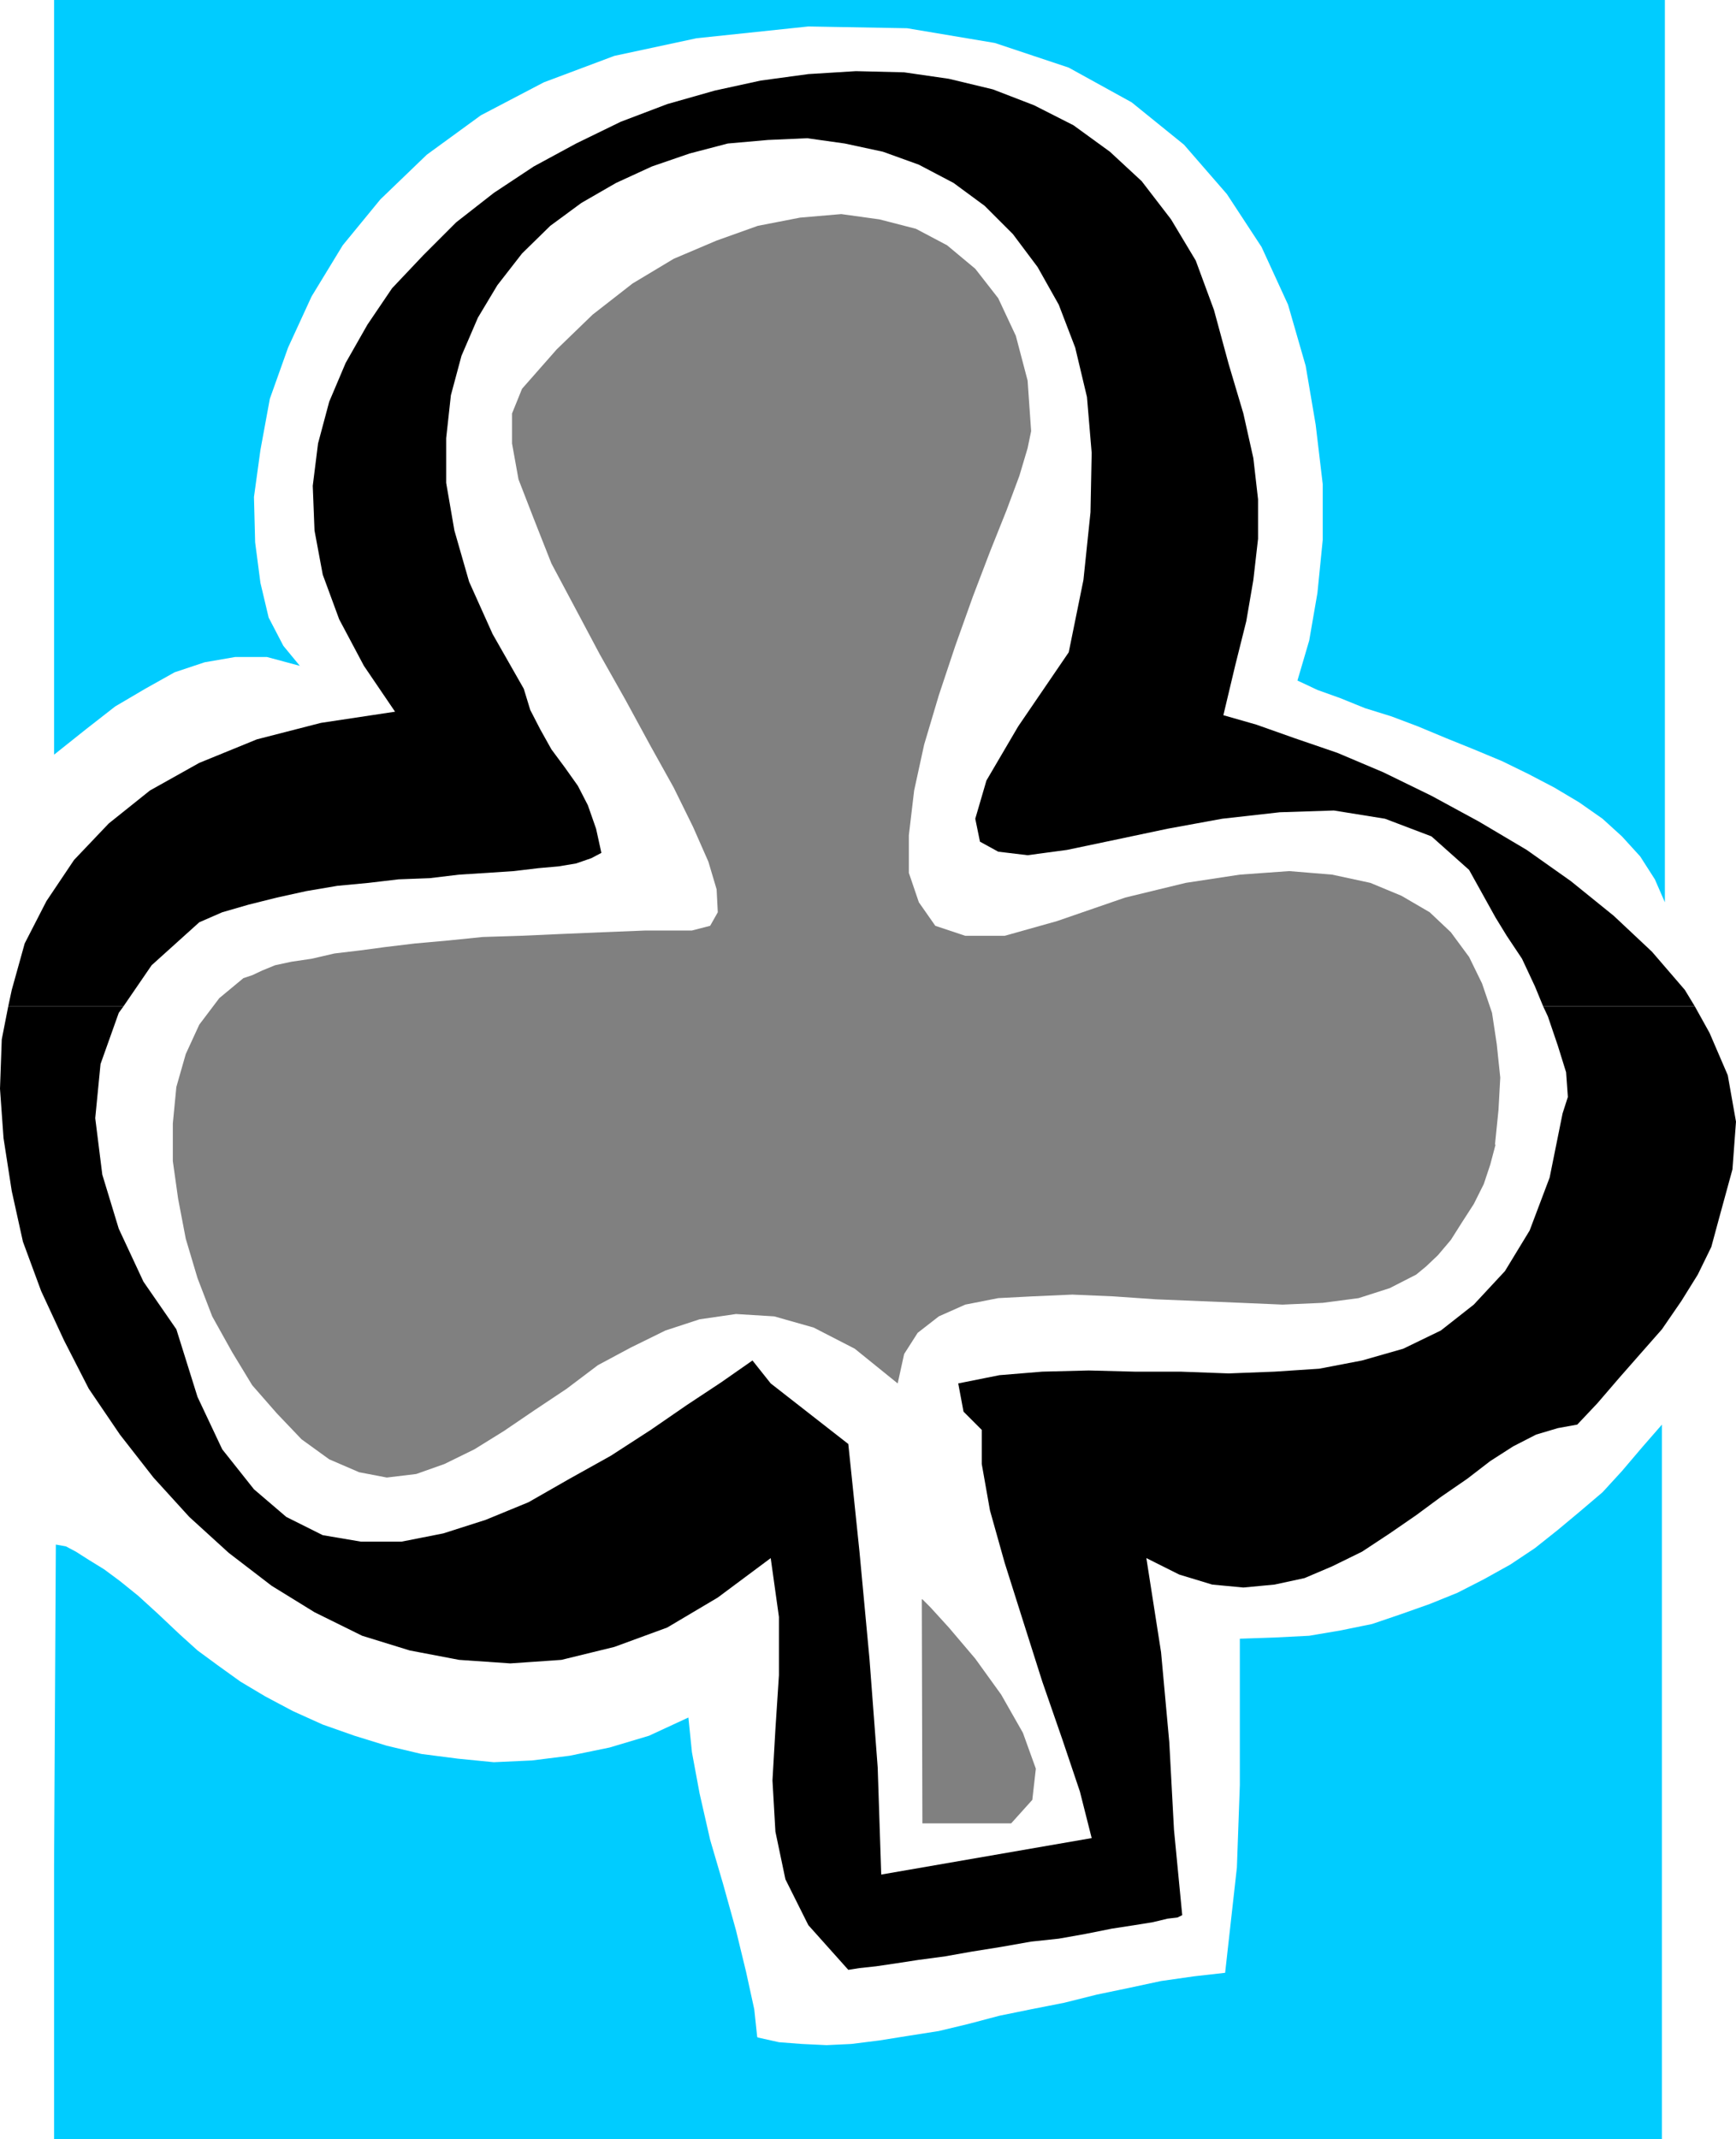
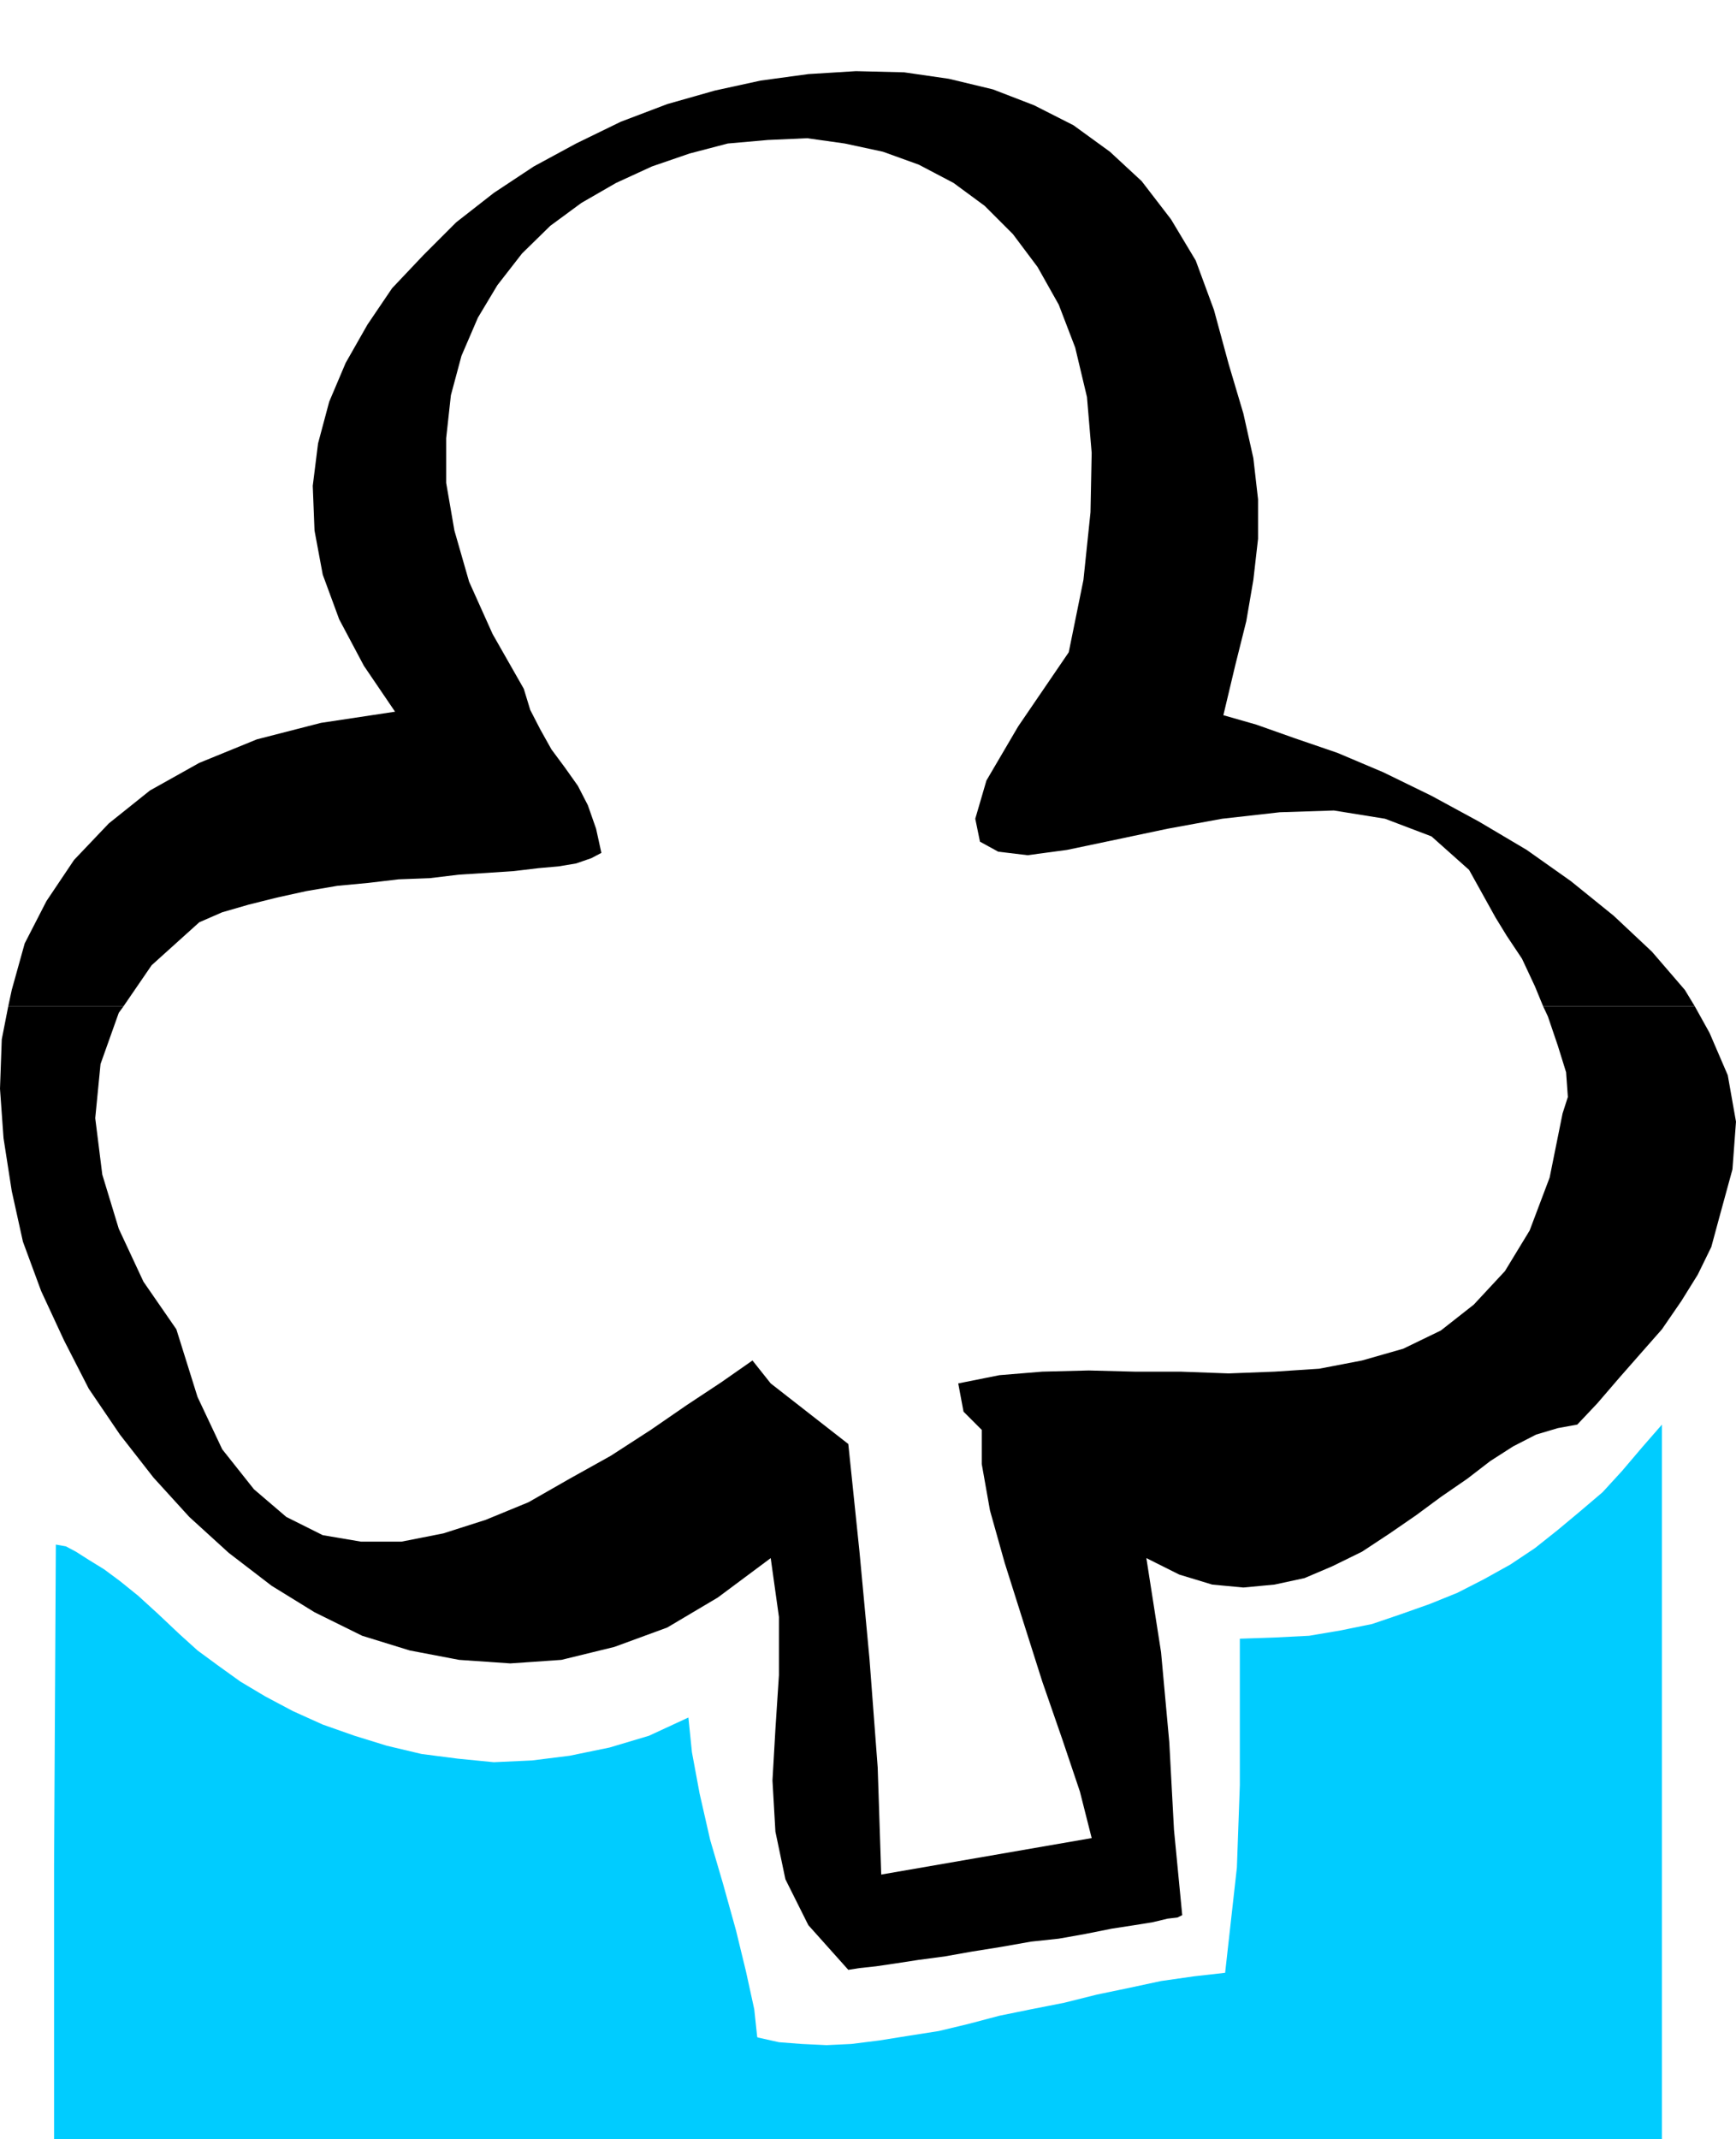
<svg xmlns="http://www.w3.org/2000/svg" xmlns:ns1="http://sodipodi.sourceforge.net/DTD/sodipodi-0.dtd" xmlns:ns2="http://www.inkscape.org/namespaces/inkscape" version="1.0" width="126.242mm" height="155.497mm" id="svg6" ns1:docname="Club 2.wmf">
  <ns1:namedview id="namedview6" pagecolor="#ffffff" bordercolor="#000000" borderopacity="0.25" ns2:showpageshadow="2" ns2:pageopacity="0.0" ns2:pagecheckerboard="0" ns2:deskcolor="#d1d1d1" ns2:document-units="mm" />
  <defs id="defs1">
    <pattern id="WMFhbasepattern" patternUnits="userSpaceOnUse" width="6" height="6" x="0" y="0" />
  </defs>
  <path style="fill:#000000;fill-opacity:1;fill-rule:evenodd;stroke:none" d="m 2.262,276.482 0.969,-4.525 3.555,-12.766 5.978,-11.635 7.594,-11.311 9.533,-10.019 11.31,-9.049 13.572,-7.595 15.835,-6.464 17.612,-4.525 20.359,-3.07 -8.564,-12.604 -6.786,-12.766 -4.524,-12.281 -2.262,-12.119 -0.485,-12.281 1.454,-11.635 3.07,-11.473 4.524,-10.665 5.978,-10.503 6.786,-10.019 8.564,-9.049 9.048,-9.049 10.341,-8.08 10.987,-7.272 11.634,-6.302 12.28,-5.979 12.765,-4.848 13.088,-3.717 12.603,-2.747 13.088,-1.778 13.088,-0.808 13.249,0.323 12.28,1.778 12.118,2.909 11.31,4.363 10.826,5.494 10.018,7.272 8.725,8.08 8.079,10.503 6.786,11.311 5.009,13.574 4.039,14.866 4.039,13.574 2.747,12.281 1.293,11.311 v 10.827 l -1.293,11.311 -1.939,11.311 -3.07,12.281 -3.232,13.574 9.048,2.585 10.502,3.717 11.795,4.04 12.603,5.333 13.249,6.464 13.088,7.11 13.088,7.756 12.118,8.564 11.795,9.534 10.502,9.857 9.048,10.503 2.747,4.525 h -41.687 l -2.262,-5.494 -3.555,-7.595 -4.201,-6.302 -3.07,-5.009 -7.271,-13.089 -10.341,-9.211 -12.765,-4.848 -14.057,-2.262 -14.865,0.485 -15.835,1.778 -15.027,2.747 -14.542,3.07 -13.088,2.747 -10.826,1.454 -8.079,-0.97 -5.009,-2.747 -1.293,-6.302 3.07,-10.503 8.725,-14.866 13.896,-20.36 4.039,-19.876 1.939,-18.583 0.323,-16.321 -1.293,-15.351 -3.232,-13.574 -4.524,-11.796 -5.817,-10.342 -6.786,-9.049 -7.756,-7.756 -8.564,-6.302 -9.533,-5.009 -9.856,-3.555 -10.502,-2.262 -10.341,-1.454 -10.826,0.485 -10.987,0.97 -10.502,2.747 -10.341,3.555 -9.856,4.525 -9.533,5.494 -8.564,6.302 -7.756,7.595 -6.786,8.726 -5.332,8.888 -4.524,10.503 -2.908,10.827 -1.293,11.796 v 12.281 l 2.262,13.089 4.039,14.058 6.463,14.382 8.564,15.028 1.777,5.817 2.747,5.333 3.07,5.494 3.716,5.009 3.555,5.009 2.747,5.332 2.262,6.464 1.454,6.625 -2.747,1.454 -4.201,1.454 -4.847,0.808 -5.494,0.485 -6.786,0.808 -7.271,0.485 -7.756,0.485 -8.079,0.97 -8.564,0.323 -8.24,0.97 -8.564,0.808 -8.564,1.454 -8.079,1.778 -7.756,1.939 -7.271,2.101 -6.301,2.747 -13.088,11.796 -7.756,11.311 z" id="path1" />
  <path style="fill:#000000;fill-opacity:1;fill-rule:evenodd;stroke:none" d="M 2.262,276.482 0.485,285.532 0,299.105 l 0.969,13.574 2.262,14.543 3.07,13.897 5.009,13.574 6.301,13.574 6.786,13.25 8.564,12.604 9.21,11.796 9.856,10.827 10.826,9.857 11.795,9.049 11.795,7.272 13.088,6.464 13.088,4.04 13.572,2.585 14.057,0.97 14.057,-0.97 14.542,-3.555 14.542,-5.332 13.896,-8.241 14.542,-10.827 2.262,16.159 v 15.998 l -0.969,14.866 -0.808,14.058 0.808,14.058 2.747,13.089 6.301,12.604 10.987,12.281 3.07,-0.485 4.524,-0.485 5.494,-0.808 6.301,-0.97 7.271,-0.97 7.271,-1.293 8.079,-1.293 8.24,-1.454 7.594,-0.808 7.271,-1.293 7.271,-1.454 6.301,-0.97 5.009,-0.808 4.039,-0.97 2.747,-0.323 1.293,-0.646 -2.262,-23.431 -1.293,-24.077 -2.262,-24.723 -4.039,-25.855 9.048,4.525 9.048,2.747 8.564,0.808 8.564,-0.808 8.24,-1.778 7.594,-3.232 8.24,-4.04 7.594,-5.009 7.271,-5.009 6.786,-5.009 7.271,-5.009 6.301,-4.848 6.301,-4.04 6.301,-3.232 5.978,-1.778 5.332,-0.97 5.494,-5.817 5.978,-6.948 5.817,-6.625 5.978,-6.787 5.332,-7.756 4.524,-7.272 3.716,-7.595 2.1,-7.756 3.716,-13.574 0.969,-13.089 -2.262,-12.766 -5.009,-11.635 -4.039,-7.272 h -41.687 l 1.293,2.747 2.747,8.08 2.262,7.272 0.485,6.787 -1.454,4.525 -3.555,17.613 -5.494,14.543 -6.786,11.15 -8.564,9.211 -9.048,7.11 -10.341,5.009 -11.31,3.232 -11.795,2.262 -12.28,0.808 -12.603,0.485 -13.249,-0.485 h -12.603 l -12.603,-0.323 -12.765,0.323 -11.795,0.97 -11.31,2.262 1.454,7.756 5.009,5.009 v 9.372 l 2.262,12.766 4.039,14.382 5.009,15.836 5.332,16.805 5.494,15.836 4.847,14.382 3.232,12.766 -57.844,10.019 -0.969,-29.41 -2.262,-29.894 -2.747,-29.41 -3.07,-29.571 -21.328,-16.644 -5.009,-6.302 -8.564,5.979 -9.533,6.302 -9.856,6.787 -10.987,7.11 -11.31,6.302 -11.31,6.464 -11.795,4.848 -11.634,3.717 -11.472,2.262 H 99.208 l -10.502,-1.778 -10.018,-5.009 -8.887,-7.595 -8.725,-10.988 -6.786,-14.382 -5.817,-18.583 -9.048,-13.089 -6.786,-14.543 -4.524,-14.866 -1.939,-15.513 1.454,-14.866 5.009,-14.058 1.293,-1.778 z" id="path2" />
-   <path style="fill:#808080;fill-opacity:1;fill-rule:evenodd;stroke:none" d="m 410.889,314.456 0.969,-9.534 0.485,-8.888 -0.969,-9.211 -1.293,-8.564 -2.747,-8.08 -3.555,-7.272 -5.009,-6.787 -5.817,-5.494 -7.756,-4.525 -8.564,-3.555 -10.502,-2.262 -11.795,-0.97 -13.572,0.97 -14.865,2.262 -16.642,4.04 -18.743,6.464 -14.38,4.04 h -10.826 l -8.24,-2.747 -4.524,-6.464 -2.747,-8.08 v -10.342 l 1.454,-12.281 2.747,-12.604 4.039,-13.574 4.524,-13.574 4.847,-13.574 4.686,-12.281 4.524,-11.311 3.555,-9.534 2.262,-7.595 0.969,-4.686 -0.969,-13.897 -3.232,-12.281 -4.847,-10.342 -6.301,-8.08 -7.756,-6.464 -8.564,-4.525 -10.018,-2.585 -10.502,-1.454 -11.31,0.97 -11.634,2.262 -11.31,4.04 -11.795,5.009 -11.31,6.787 -10.987,8.564 -9.856,9.534 -9.533,10.827 -2.747,6.787 v 8.241 l 1.777,9.857 4.201,10.827 4.847,12.281 6.463,12.119 6.786,12.766 7.109,12.604 6.948,12.766 6.301,11.311 5.332,10.827 4.201,9.534 2.262,7.595 0.323,6.302 -2.1,3.717 -5.009,1.293 h -12.765 l -12.118,0.485 -11.472,0.485 -10.826,0.485 -10.341,0.323 -9.533,0.97 -9.048,0.808 -8.079,0.97 -7.271,0.97 -6.786,0.808 -6.301,1.454 -5.494,0.808 -4.524,0.97 -3.555,1.454 -2.747,1.293 -2.424,0.808 -6.625,5.494 -5.494,7.272 -3.716,8.08 -2.585,9.049 -0.969,10.019 v 10.342 l 1.454,10.342 2.1,10.988 3.232,10.827 4.039,10.503 5.494,9.857 5.494,9.049 6.786,7.756 6.786,7.11 7.594,5.494 8.24,3.555 7.594,1.454 8.079,-0.97 7.756,-2.747 8.24,-4.04 8.079,-5.009 8.564,-5.817 8.725,-5.817 8.564,-6.464 9.048,-4.848 9.533,-4.686 9.371,-3.07 10.018,-1.454 10.502,0.646 10.826,3.07 11.31,5.817 11.795,9.534 1.777,-8.08 3.716,-5.817 5.817,-4.525 7.271,-3.232 9.048,-1.778 9.371,-0.485 10.987,-0.485 11.31,0.485 11.634,0.808 11.795,0.485 11.795,0.485 11.31,0.485 10.987,-0.485 9.856,-1.293 8.564,-2.747 7.271,-3.717 2.747,-2.262 3.232,-3.07 3.555,-4.201 3.07,-4.848 3.232,-5.009 2.747,-5.494 1.777,-5.332 1.454,-5.494 v 0 z" id="path3" />
-   <path style="fill:#00ccff;fill-opacity:1;fill-rule:evenodd;stroke:none" d="m 14.865,28.925 v 178.397 l 8.725,-6.948 8.079,-6.302 8.24,-4.848 8.079,-4.525 8.24,-2.747 8.402,-1.454 h 8.725 l 9.048,2.424 -4.524,-5.494 -4.039,-7.756 -2.262,-9.534 -1.454,-11.15 -0.323,-12.443 1.777,-12.927 2.585,-14.058 5.009,-14.058 6.463,-14.058 8.564,-14.058 10.341,-12.604 12.765,-12.281 14.865,-10.827 17.289,-9.049 19.389,-7.272 22.621,-4.848 30.7,-3.232 27.145,0.485 24.075,4.04 20.359,6.787 17.289,9.534 14.38,11.635 11.795,13.574 9.533,14.543 7.271,15.836 4.847,16.805 2.747,16.159 1.939,16.321 v 15.351 l -1.454,14.543 -2.262,13.089 -3.232,10.988 5.494,2.585 6.301,2.262 6.786,2.747 7.271,2.262 7.271,2.747 7.756,3.232 7.594,3.07 7.756,3.232 7.271,3.555 7.109,3.717 6.786,4.04 6.463,4.525 5.332,4.848 5.009,5.494 4.039,6.302 2.747,6.302 V 0 H 14.865 v 28.925 z" id="path4" />
  <path style="fill:#00ccff;fill-opacity:1;fill-rule:evenodd;stroke:none" d="m 208.111,559.59 -0.808,-7.595 -2.262,-10.342 -2.747,-11.311 -3.555,-12.766 -3.555,-12.119 -2.908,-12.766 -2.1,-11.311 -0.969,-9.534 -10.826,5.009 -10.826,3.232 -10.987,2.262 -10.341,1.293 -10.502,0.485 -9.856,-0.97 -10.018,-1.293 -9.533,-2.262 -8.887,-2.747 -8.725,-3.07 -8.24,-3.717 -7.594,-4.04 -6.786,-4.04 -6.301,-4.525 -5.494,-4.04 -5.009,-4.525 -5.817,-5.494 -5.494,-5.009 -5.009,-4.04 -4.363,-3.232 -4.201,-2.585 -3.555,-2.262 -2.747,-1.454 -2.747,-0.485 -0.485,88.229 V 587.707 H 456.777 V 448.9 391.374 l -5.494,6.302 -5.494,6.464 -5.332,5.817 -6.463,5.494 -5.817,4.848 -6.301,5.009 -6.786,4.525 -7.271,4.04 -7.271,3.717 -7.594,3.07 -7.756,2.747 -8.079,2.747 -8.725,1.778 -8.564,1.454 -9.533,0.485 -9.533,0.323 v 20.36 19.876 l -0.808,22.623 -3.232,28.925 -8.564,0.97 -9.048,1.293 -9.048,1.939 -8.564,1.778 -9.048,2.262 -9.048,1.778 -8.725,1.778 -8.564,2.262 -8.079,1.939 -8.24,1.293 -8.079,1.293 -7.756,0.97 -6.786,0.323 -6.786,-0.323 -6.301,-0.485 -5.817,-1.293 v 0 z" id="path5" />
-   <path style="fill:#808080;fill-opacity:1;fill-rule:evenodd;stroke:none" d="m 253.352,439.366 0.162,61.566 h 24.398 l 5.817,-6.464 0.969,-8.564 -3.555,-9.857 -5.978,-10.503 -7.109,-9.857 -7.271,-8.564 -5.009,-5.494 -2.262,-2.262 v 0 z" id="path6" />
</svg>